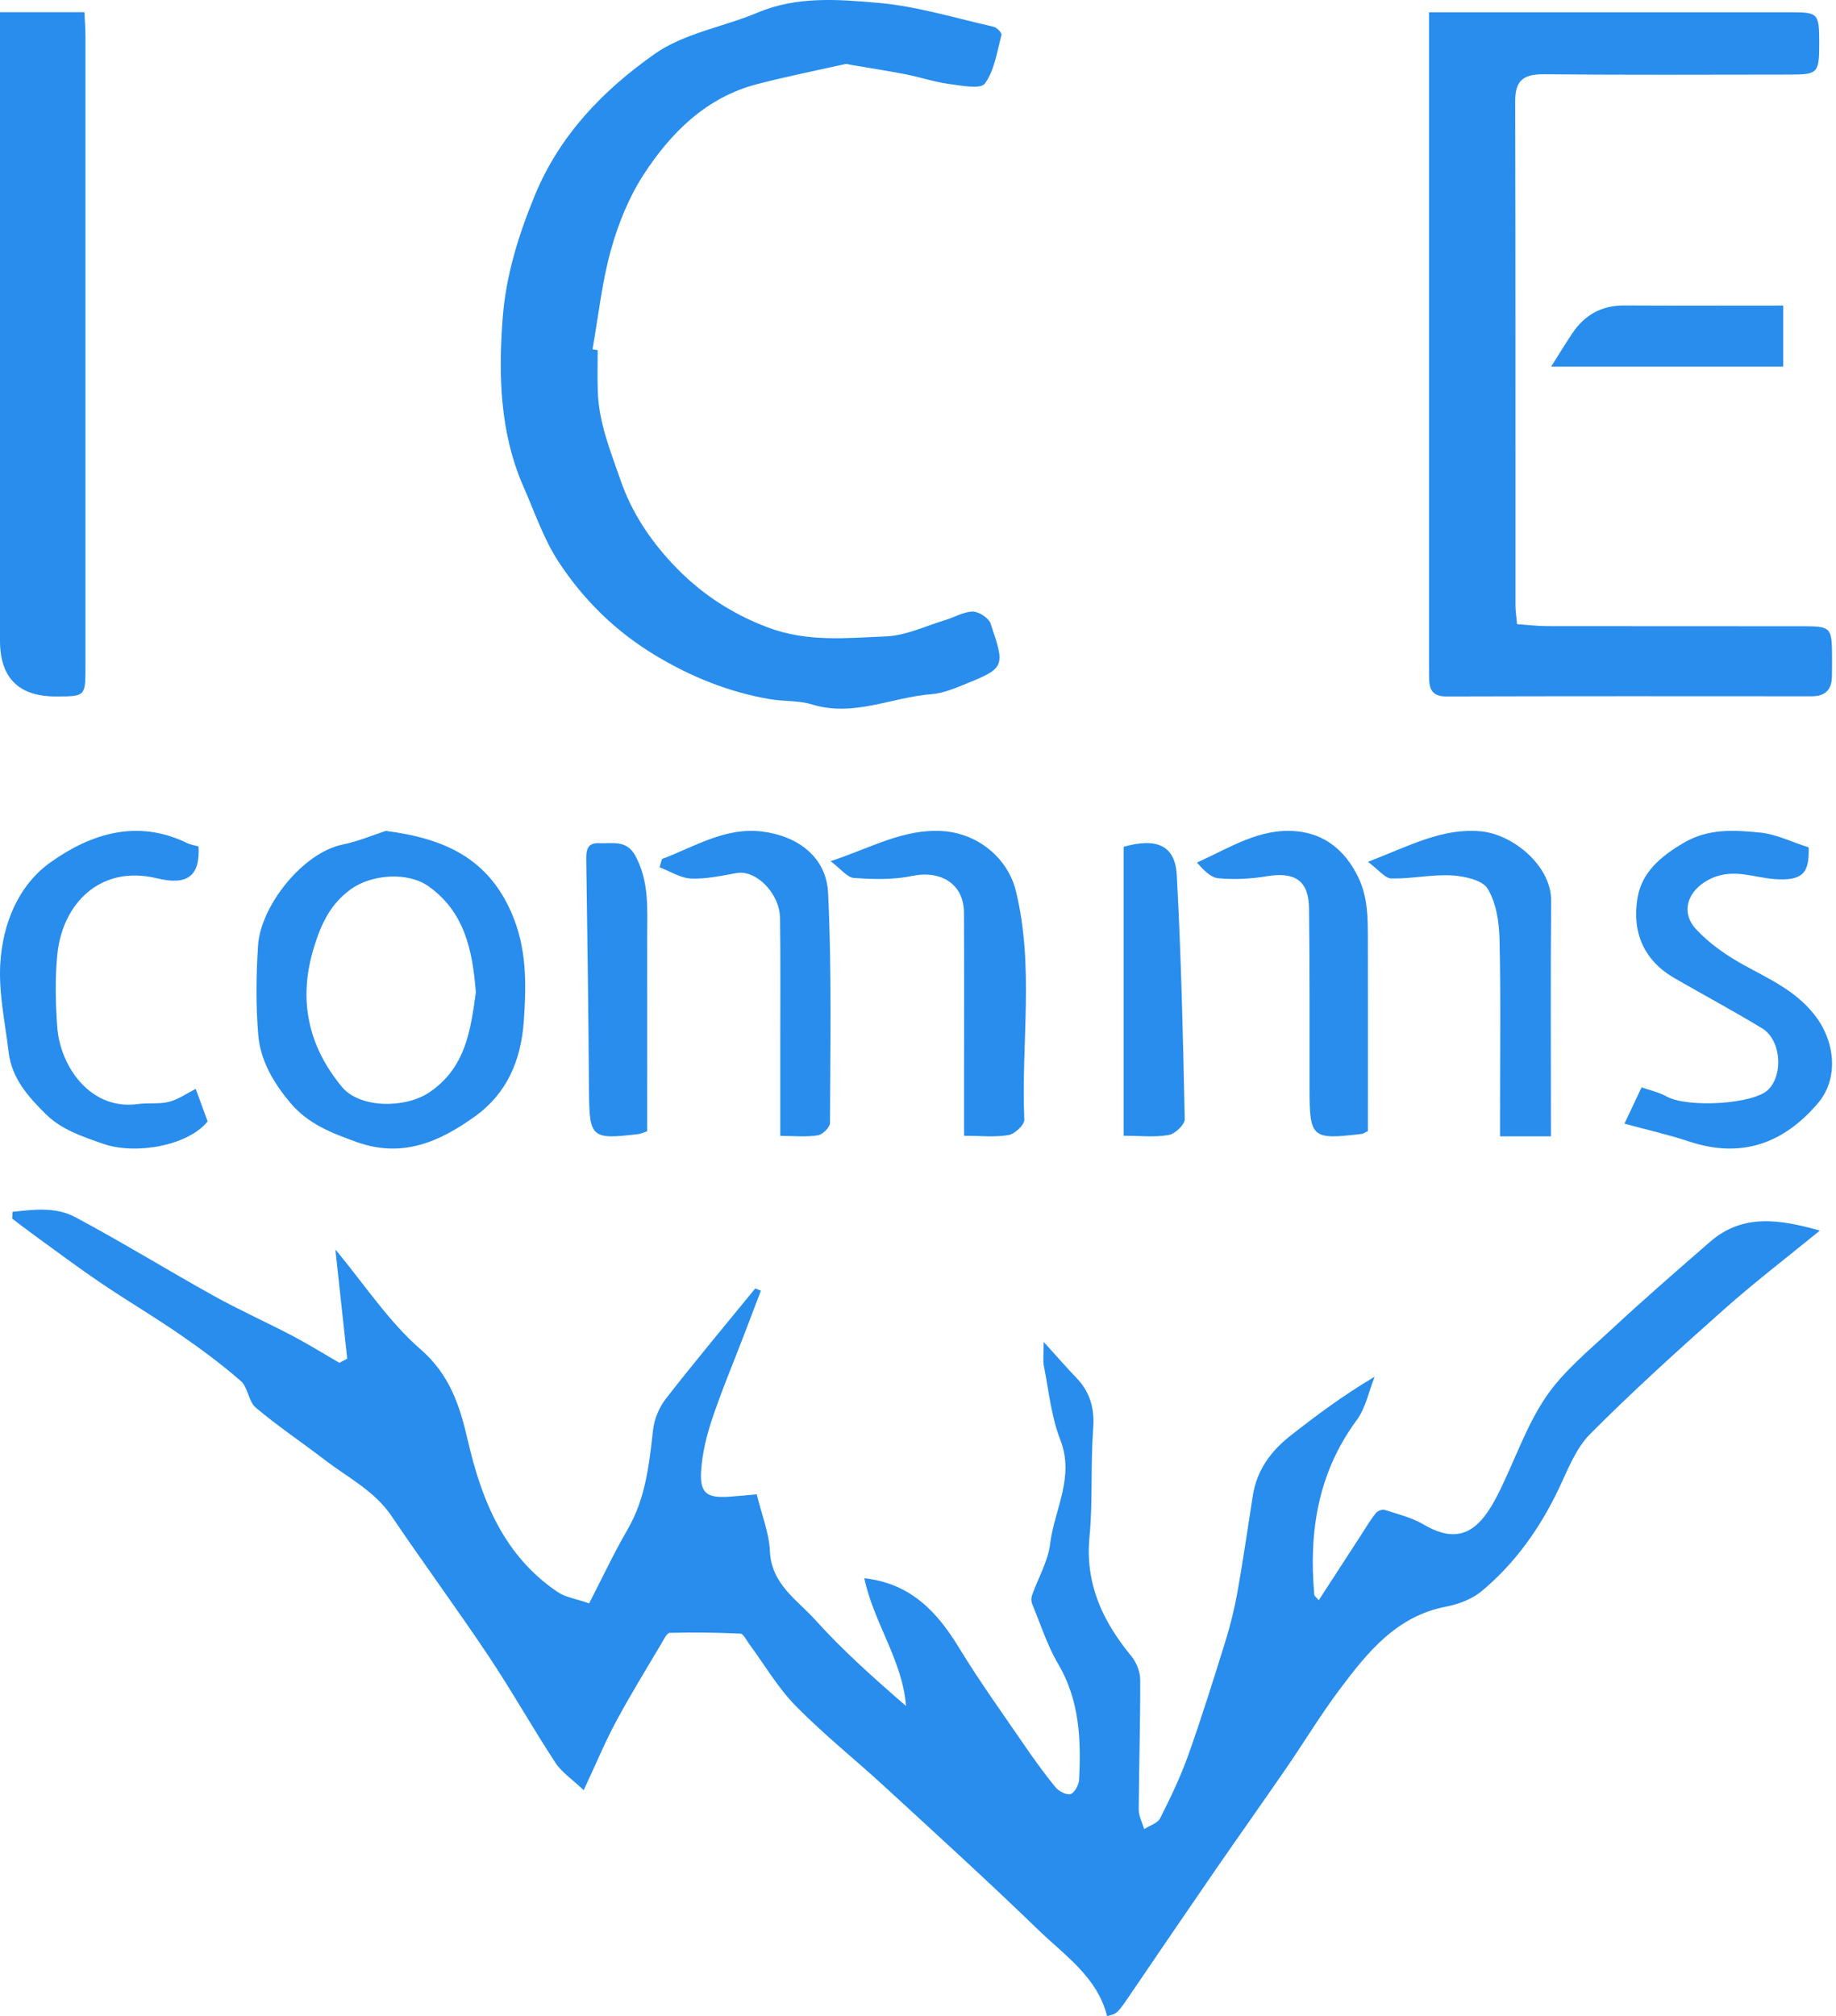
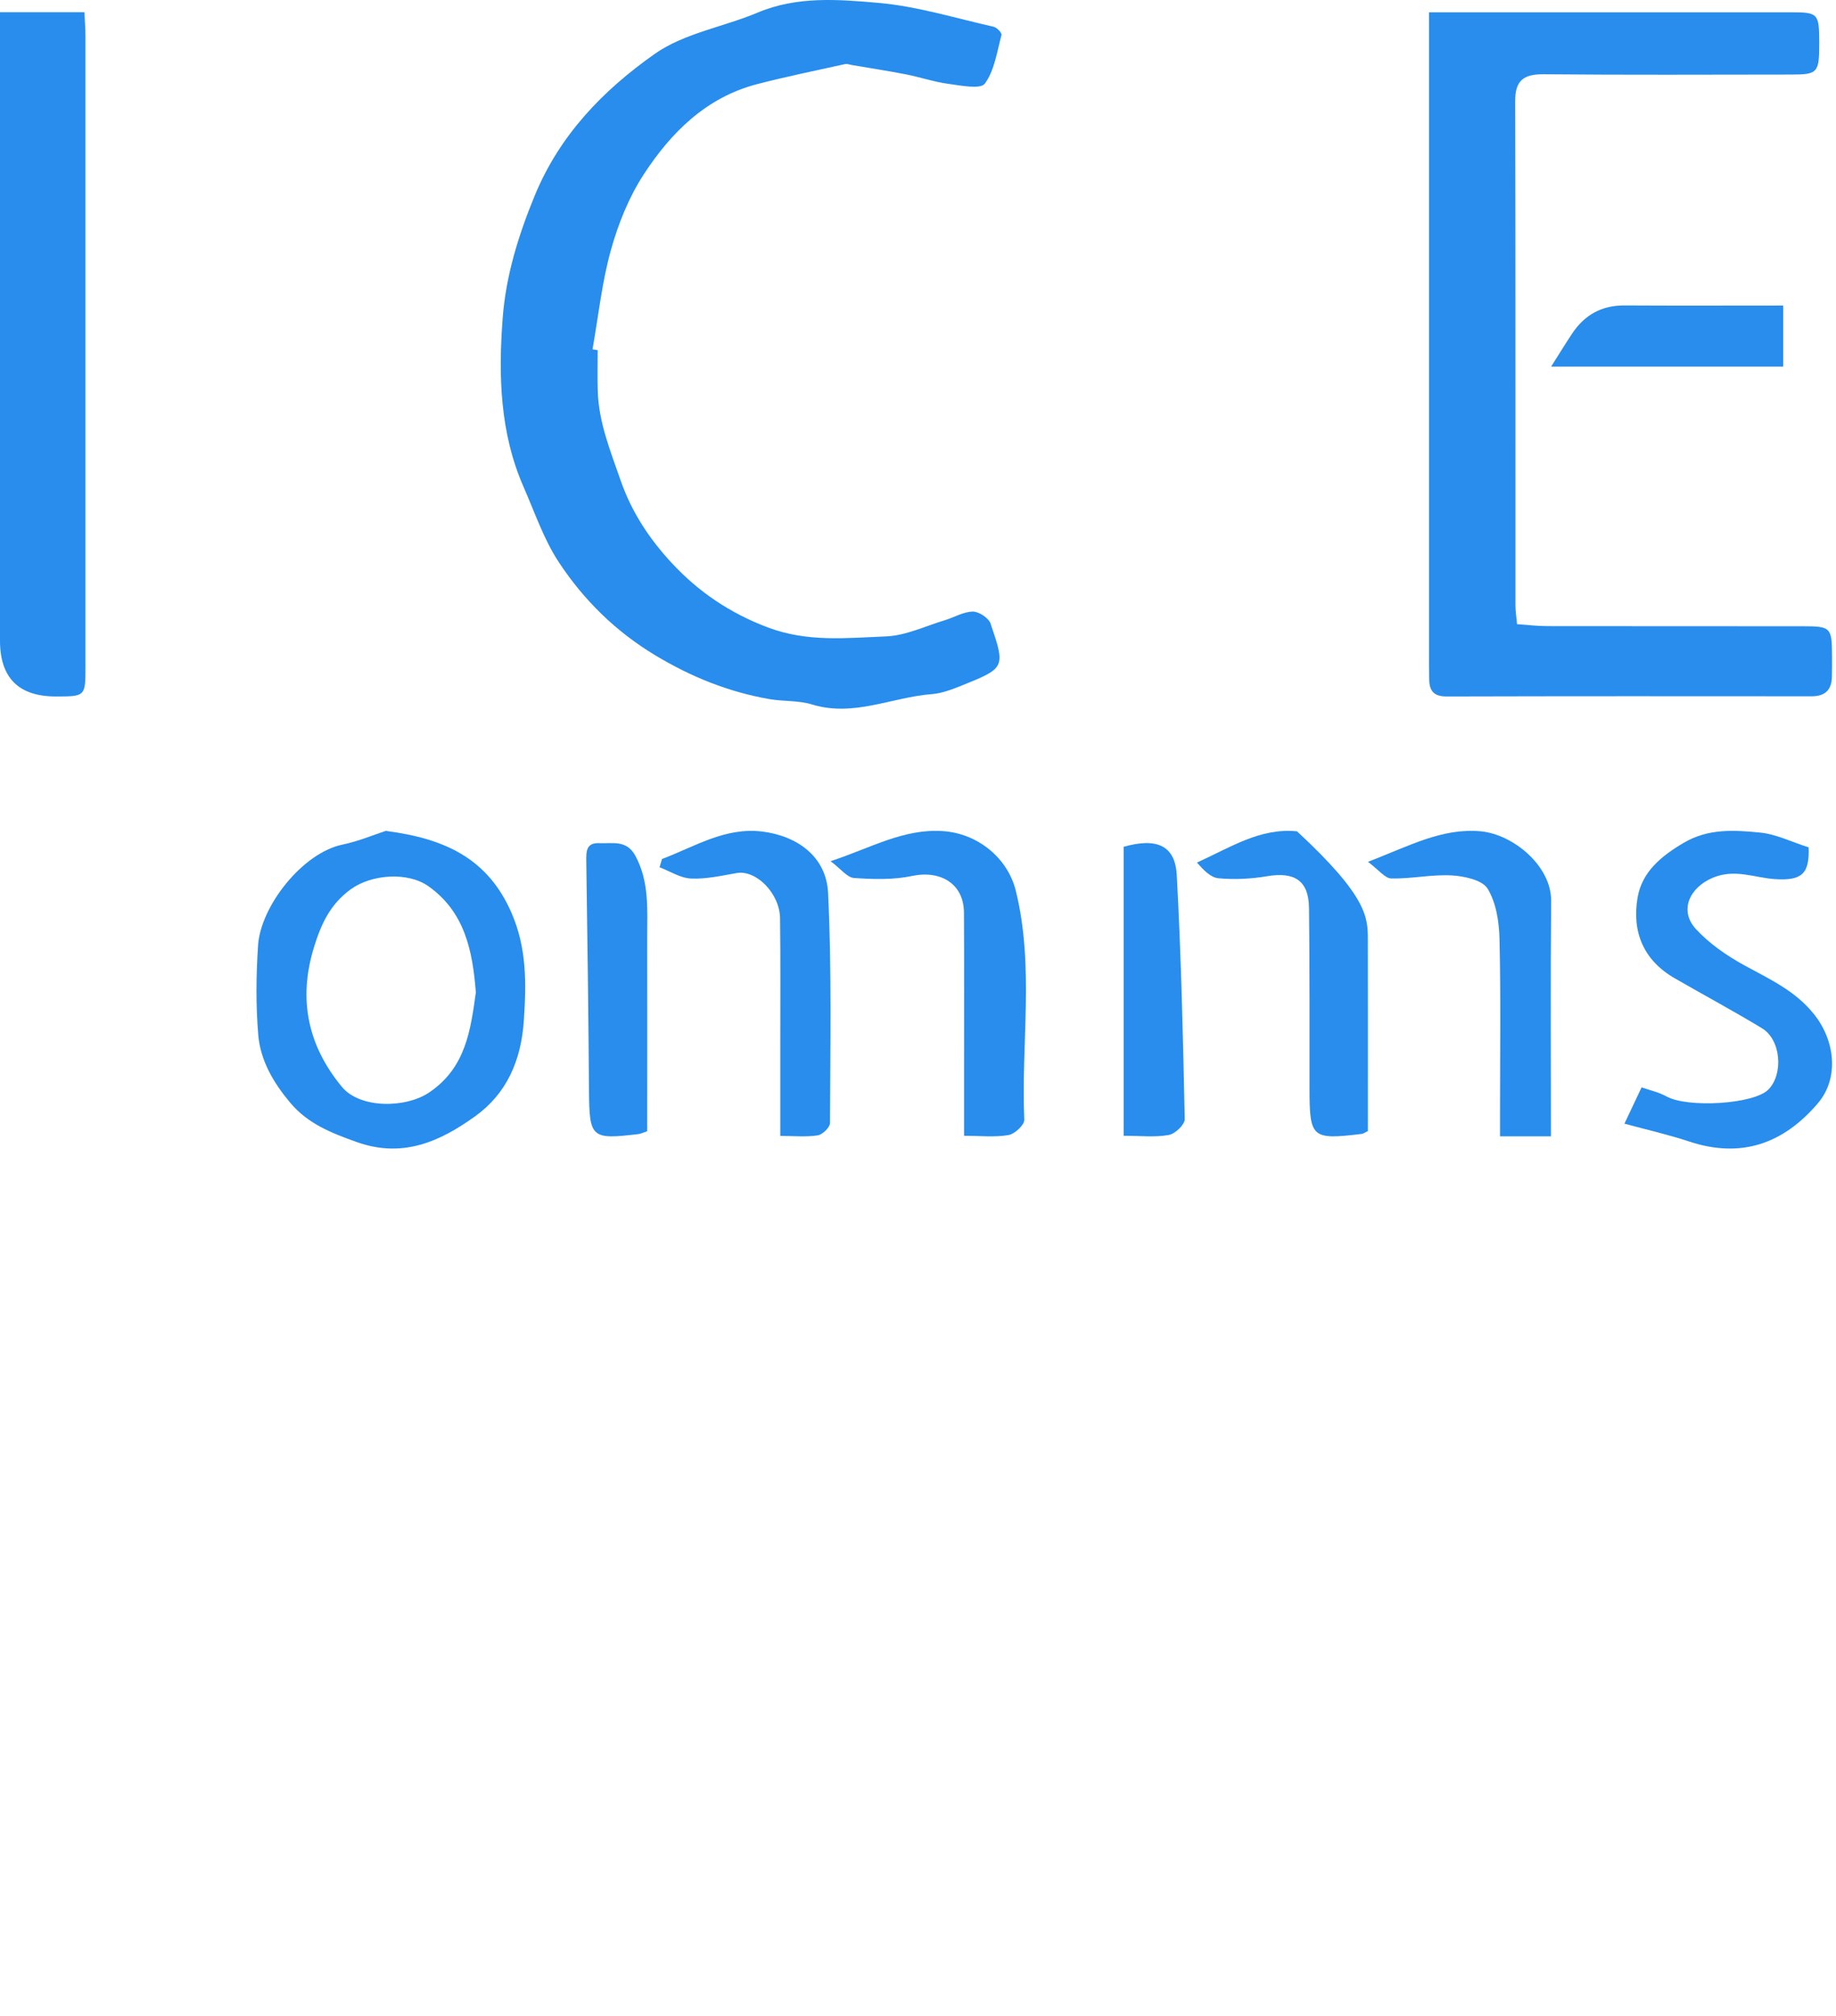
<svg xmlns="http://www.w3.org/2000/svg" width="297" height="326" viewBox="0 0 297 326" fill="none">
-   <path d="M2.038 195.958C5.42 195.572 9.017 195.131 12.135 196.792C19.731 200.837 27.071 205.372 34.599 209.55C38.751 211.857 43.105 213.798 47.313 216.006C49.889 217.359 52.375 218.909 54.896 220.367C55.319 220.142 55.743 219.918 56.167 219.694C55.528 213.819 54.896 207.938 54.25 202.036C58.903 207.623 62.826 213.658 68.034 218.187C72.79 222.322 74.381 227.342 75.665 232.886C77.922 242.651 81.547 251.603 90.227 257.442C91.463 258.277 93.102 258.501 95.303 259.265C97.275 255.452 99.233 251.267 101.539 247.285C104.441 242.273 105.018 236.777 105.643 231.204C105.837 229.452 106.643 227.545 107.726 226.157C112.427 220.128 117.336 214.261 122.176 208.338C122.482 208.457 122.787 208.583 123.086 208.702C122.197 211.029 121.315 213.35 120.426 215.677C118.67 220.255 116.767 224.783 115.205 229.431C114.309 232.094 113.621 234.919 113.427 237.709C113.17 241.425 114.26 242.259 117.92 242.02C119.503 241.915 121.086 241.747 122.412 241.635C123.204 244.881 124.405 247.832 124.544 250.832C124.787 256.174 128.933 258.676 131.863 261.922C136.321 266.864 141.314 271.315 146.557 275.858C146.029 268.574 141.376 262.504 139.807 255.199C147.265 256.026 151.556 260.569 155.126 266.429C158.396 271.799 162.083 276.916 165.639 282.104C167.264 284.466 168.937 286.807 170.757 289.015C171.291 289.667 172.562 290.312 173.201 290.095C173.861 289.864 174.52 288.595 174.562 287.754C174.895 281.269 174.631 274.932 171.173 269.058C169.402 266.051 168.319 262.623 166.972 259.37C166.805 258.971 166.792 258.403 166.93 257.996C167.916 255.206 169.521 252.5 169.875 249.64C170.555 244.081 173.881 238.866 171.52 232.823C170.055 229.073 169.659 224.888 168.861 220.878C168.687 219.995 168.833 219.049 168.833 216.988C171.041 219.42 172.541 221.152 174.131 222.806C176.346 225.119 177.083 227.734 176.839 231.015C176.402 236.833 176.798 242.714 176.242 248.512C175.513 256.139 178.388 262.188 183.013 267.803C183.832 268.799 184.443 270.327 184.443 271.61C184.471 278.62 184.242 285.623 184.207 292.633C184.207 293.677 184.783 294.722 185.089 295.766C185.978 295.191 187.269 294.82 187.679 294C189.353 290.684 190.977 287.305 192.22 283.807C194.401 277.673 196.345 271.455 198.276 265.238C199.088 262.616 199.734 259.924 200.213 257.225C201.123 252.108 201.852 246.963 202.664 241.831C203.317 237.695 205.622 234.59 208.81 232.108C213.025 228.814 217.309 225.61 222.371 222.617C221.427 224.979 220.92 227.664 219.462 229.641C213.198 238.137 211.691 247.685 212.608 257.891C212.622 258.073 212.886 258.235 213.33 258.753C215.663 255.164 217.92 251.68 220.184 248.196C220.962 247.005 221.684 245.764 222.566 244.656C222.844 244.306 223.621 244.025 224.031 244.159C226.163 244.853 228.406 245.399 230.308 246.521C236.239 250.012 239.433 247.313 242.287 241.684C244.919 236.483 246.78 230.798 249.988 226.017C252.786 221.846 256.876 218.502 260.612 215.032C265.855 210.16 271.257 205.47 276.653 200.781C281.965 196.168 288.027 197.199 294.388 198.986C289.193 203.234 283.854 207.314 278.84 211.765C271.472 218.306 264.153 224.923 257.202 231.905C254.883 234.239 253.599 237.709 252.119 240.794C249.078 247.159 245.078 252.795 239.69 257.281C238.141 258.571 235.968 259.398 233.961 259.784C225.927 261.305 221.239 267.144 216.733 273.145C213.664 277.232 211.011 281.634 208.108 285.854C204.324 291.357 200.449 296.804 196.658 302.299C192.075 308.945 187.526 315.625 182.985 322.299C180.742 325.601 180.756 325.608 179.089 326C177.499 319.684 172.25 316.207 167.951 312.05C159.827 304.185 151.452 296.572 143.126 288.917C138.349 284.522 133.245 280.456 128.704 275.83C125.808 272.885 123.676 269.184 121.19 265.826C120.746 265.224 120.267 264.179 119.767 264.158C115.961 263.976 112.149 263.934 108.344 264.032C107.879 264.046 107.372 265.111 106.99 265.756C104.525 269.934 101.969 274.07 99.671 278.339C97.879 281.669 96.428 285.188 94.421 289.471C92.595 287.733 90.873 286.604 89.831 285.013C86.109 279.328 82.769 273.376 78.992 267.726C73.909 260.12 68.471 252.753 63.354 245.168C60.576 241.053 56.278 238.936 52.542 236.069C48.841 233.223 44.945 230.622 41.376 227.615C40.202 226.627 40.119 224.327 38.952 223.311C35.828 220.584 32.467 218.102 29.05 215.747C24.856 212.859 20.46 210.265 16.245 207.412C12.614 204.952 9.1 202.309 5.545 199.736C4.337 198.86 3.163 197.949 1.976 197.051C1.989 196.687 2.01 196.329 2.024 195.965L2.038 195.958Z" fill="#288DEC" />
  <path d="M96.683 56.601C96.683 58.802 96.627 60.995 96.697 63.196C96.843 68.311 98.741 72.913 100.402 77.696C102.21 82.909 105.137 87.24 108.703 91.078C113 95.701 118.123 99.179 124.283 101.483C130.665 103.871 136.991 103.156 143.332 102.906C146.523 102.781 149.658 101.247 152.801 100.303C154.33 99.845 155.825 98.922 157.347 98.894C158.335 98.88 159.927 99.921 160.239 100.831C162.666 107.966 162.596 108.022 155.637 110.826C154.059 111.458 152.39 112.117 150.729 112.242C144.27 112.735 138.083 115.983 131.346 113.908C129.177 113.241 126.751 113.443 124.478 113.047C117.873 111.902 111.804 109.452 106.027 105.981C99.603 102.122 94.423 97.02 90.391 90.898C87.958 87.205 86.505 82.853 84.704 78.758C80.86 70.012 80.616 60.738 81.312 51.486C81.826 44.642 83.821 38.145 86.484 31.669C90.558 21.764 97.614 14.566 105.894 8.728C110.657 5.368 117.039 4.362 122.58 2.03C128.934 -0.643 135.594 -0.101 142.053 0.461C148.351 1.009 154.539 2.932 160.754 4.334C161.268 4.452 162.096 5.334 162.005 5.66C161.282 8.36 160.879 11.38 159.315 13.517C158.613 14.475 155.429 13.83 153.419 13.559C151.104 13.247 148.852 12.476 146.551 12.025C143.631 11.456 140.683 11.005 137.749 10.505C137.409 10.449 137.04 10.29 136.727 10.359C131.972 11.414 127.196 12.379 122.489 13.601C114.251 15.739 108.578 21.396 104.149 28.177C101.737 31.87 100.006 36.187 98.817 40.456C97.364 45.669 96.801 51.125 95.849 56.483C96.127 56.532 96.412 56.574 96.69 56.622L96.683 56.601Z" fill="#288DEC" />
  <path d="M231.171 1.989C232.84 1.989 233.869 1.989 234.892 1.989C253.197 1.989 271.496 1.989 289.795 1.989C294.114 1.989 294.281 2.205 294.288 6.874C294.295 11.793 294.087 12.057 289.67 12.057C276.351 12.071 263.025 12.133 249.706 12.008C246.458 11.98 245.088 13.015 245.102 16.364C245.171 43.558 245.136 70.751 245.15 97.944C245.15 98.848 245.303 99.751 245.408 100.932C247.126 101.05 248.711 101.245 250.304 101.245C264.089 101.272 277.874 101.245 291.659 101.265C296.152 101.265 296.333 101.474 296.361 105.976C296.368 107.136 296.361 108.29 296.34 109.45C296.291 111.569 295.227 112.59 293.071 112.59C273.381 112.576 253.684 112.562 233.994 112.618C232.033 112.618 231.254 111.798 231.198 109.992C231.177 109.179 231.164 108.373 231.164 107.56C231.164 73.773 231.164 39.98 231.164 6.193C231.164 4.949 231.164 3.706 231.164 1.976L231.171 1.989Z" fill="#288DEC" />
  <path d="M0 1.976H13.655C13.719 3.389 13.825 4.628 13.825 5.867C13.832 39.836 13.832 73.804 13.825 107.772C13.825 112.611 13.811 112.611 9.078 112.618C3.026 112.632 0 109.62 0 103.581C0 71.353 0 39.126 0 6.898V1.976Z" fill="#288DEC" />
  <path d="M62.415 134.358C72.05 135.597 78.952 138.87 82.755 147.637C85.235 153.366 85.139 158.999 84.744 164.985C84.308 171.496 81.971 176.824 76.867 180.499C71.198 184.574 65.161 187.328 57.713 184.671C53.591 183.197 49.802 181.73 46.913 178.27C44.229 175.06 42.123 171.489 41.776 167.337C41.373 162.535 41.428 157.657 41.748 152.841C42.164 146.544 48.923 137.908 55.403 136.572C58.04 136.026 60.575 134.946 62.408 134.351L62.415 134.358ZM76.976 160.473C76.445 153.609 75.137 147.464 69.338 143.326C65.951 140.911 60.057 141.375 56.712 143.817C53.441 146.205 51.976 149.339 50.804 153.124C48.174 161.629 49.83 169.123 55.308 175.745C58.231 179.281 65.618 179.218 69.427 176.651C75.368 172.652 76.131 166.521 76.976 160.473Z" fill="#288DEC" />
  <path d="M292.572 137.016C292.733 141.285 291.494 142.433 287.144 142.155C283.796 141.939 280.63 140.43 277.037 141.946C273.338 143.511 271.566 147.203 274.333 150.22C276.504 152.585 279.32 154.525 282.164 156.089C286.198 158.307 290.31 160.129 293.371 163.905C296.887 168.237 297.545 174.341 294.05 178.423C288.482 184.924 281.687 187.372 273.254 184.584C269.85 183.457 266.334 182.665 262.776 181.698C263.791 179.556 264.541 177.964 265.549 175.83C266.761 176.254 268.281 176.58 269.584 177.297C273.023 179.188 283.712 178.555 286.051 176.191C288.538 173.681 288.096 168.132 285.05 166.283C280.406 163.467 275.608 160.894 270.901 158.182C265.83 155.262 263.973 150.652 264.898 145.172C265.605 141 268.687 138.456 272.337 136.3C276.357 133.922 280.567 134.221 284.755 134.631C287.298 134.881 289.749 136.119 292.565 137.016H292.572Z" fill="#288DEC" />
-   <path d="M31.66 176.072C32.388 178.066 32.948 179.595 33.588 181.332C30.4 185.278 21.929 186.779 16.665 184.945C13.275 183.763 9.953 182.68 7.385 180.13C4.602 177.372 1.906 174.398 1.401 170.16C0.835 165.421 -0.217 160.634 0.04 155.938C0.403 149.414 2.937 143.154 8.201 139.416C14.778 134.747 22.259 132.427 30.259 136.324C30.838 136.609 31.512 136.7 32.112 136.866C32.382 141.66 30.319 143.217 25.393 142.022C16.174 139.791 10.101 146.169 9.279 154.284C8.888 158.168 8.976 162.142 9.259 166.047C9.71 172.404 14.603 179.595 22.32 178.525C23.978 178.296 25.737 178.573 27.34 178.164C28.85 177.781 30.212 176.802 31.654 176.072H31.66Z" fill="#288DEC" />
-   <path d="M221.285 182.888C220.708 183.17 220.516 183.321 220.31 183.349C212.179 184.331 211.843 184.029 211.836 176.005C211.829 166.277 211.87 156.556 211.754 146.829C211.699 142.391 209.421 140.927 204.933 141.69C202.366 142.123 199.677 142.253 197.09 142.013C195.813 141.896 194.64 140.632 193.624 139.478C199.1 136.998 203.842 133.838 209.805 134.422C214.32 134.861 217.573 137.541 219.624 141.662C221.319 145.07 221.257 148.436 221.271 151.926C221.292 161.077 221.278 170.234 221.278 179.385V182.888H221.285Z" fill="#288DEC" />
+   <path d="M221.285 182.888C220.708 183.17 220.516 183.321 220.31 183.349C212.179 184.331 211.843 184.029 211.836 176.005C211.829 166.277 211.87 156.556 211.754 146.829C211.699 142.391 209.421 140.927 204.933 141.69C202.366 142.123 199.677 142.253 197.09 142.013C195.813 141.896 194.64 140.632 193.624 139.478C199.1 136.998 203.842 133.838 209.805 134.422C221.319 145.07 221.257 148.436 221.271 151.926C221.292 161.077 221.278 170.234 221.278 179.385V182.888H221.285Z" fill="#288DEC" />
  <path d="M134.351 139.258C140.955 137.078 146.126 133.986 152.482 134.386C158.184 134.752 163.02 138.761 164.322 144.033C167.347 156.31 165.158 168.724 165.696 181.062C165.733 181.89 164.162 183.36 163.144 183.539C160.94 183.919 158.62 183.657 155.951 183.657C155.951 180.034 155.951 176.729 155.951 173.43C155.951 164.811 155.98 156.192 155.936 147.573C155.915 142.957 152.22 140.659 147.529 141.646C144.511 142.281 141.26 142.184 138.148 141.97C137.042 141.894 136.031 140.507 134.366 139.258H134.351Z" fill="#288DEC" />
  <path d="M221.292 139.36C228.101 136.726 233.287 133.871 239.507 134.419C244.722 134.885 250.971 139.992 250.921 145.683C250.808 158.273 250.886 170.863 250.886 183.745H242.653C242.653 182.293 242.653 180.945 242.653 179.597C242.653 170.342 242.788 161.087 242.568 151.839C242.504 149.073 242.037 145.995 240.648 143.702C239.805 142.313 236.879 141.666 234.838 141.555C231.601 141.375 228.32 142.118 225.061 142.049C224.034 142.028 223.042 140.659 221.285 139.36H221.292Z" fill="#288DEC" />
  <path d="M107.097 138.898C112.366 136.911 117.317 133.716 123.316 134.462C128.99 135.172 133.673 138.526 133.956 144.391C134.555 156.769 134.307 169.189 134.266 181.588C134.266 182.285 133.067 183.458 132.303 183.582C130.444 183.879 128.501 183.679 126.222 183.679C126.222 178.428 126.222 173.633 126.222 168.837C126.222 162.061 126.27 155.286 126.187 148.51C126.139 144.446 122.31 140.616 119.156 141.175C116.711 141.603 114.225 142.169 111.78 142.058C110.059 141.983 108.385 140.879 106.691 140.237C106.822 139.788 106.96 139.347 107.09 138.898H107.097Z" fill="#288DEC" />
  <path d="M104.701 182.924C103.956 183.169 103.649 183.333 103.321 183.374C95.62 184.301 95.34 184.008 95.279 176.34C95.183 163.997 95.033 151.654 94.841 139.311C94.814 137.661 94.821 136.237 96.96 136.339C99.071 136.441 101.353 135.746 102.781 138.384C105.056 142.589 104.694 147.067 104.694 151.538C104.708 161.945 104.694 172.353 104.694 182.924H104.701Z" fill="#288DEC" />
  <path d="M181.77 183.653V136.926C187.116 135.414 190.1 136.701 190.362 141.504C191.072 154.648 191.379 167.806 191.648 180.964C191.663 181.847 190.1 183.345 189.053 183.53C186.817 183.927 184.432 183.653 181.777 183.653H181.77Z" fill="#288DEC" />
  <path d="M250.921 59.273C252.304 57.097 253.287 55.482 254.333 53.915C256.34 50.911 259.106 49.373 262.763 49.394C271.249 49.444 279.743 49.408 288.461 49.408V59.273H250.921Z" fill="#288DEC" />
</svg>